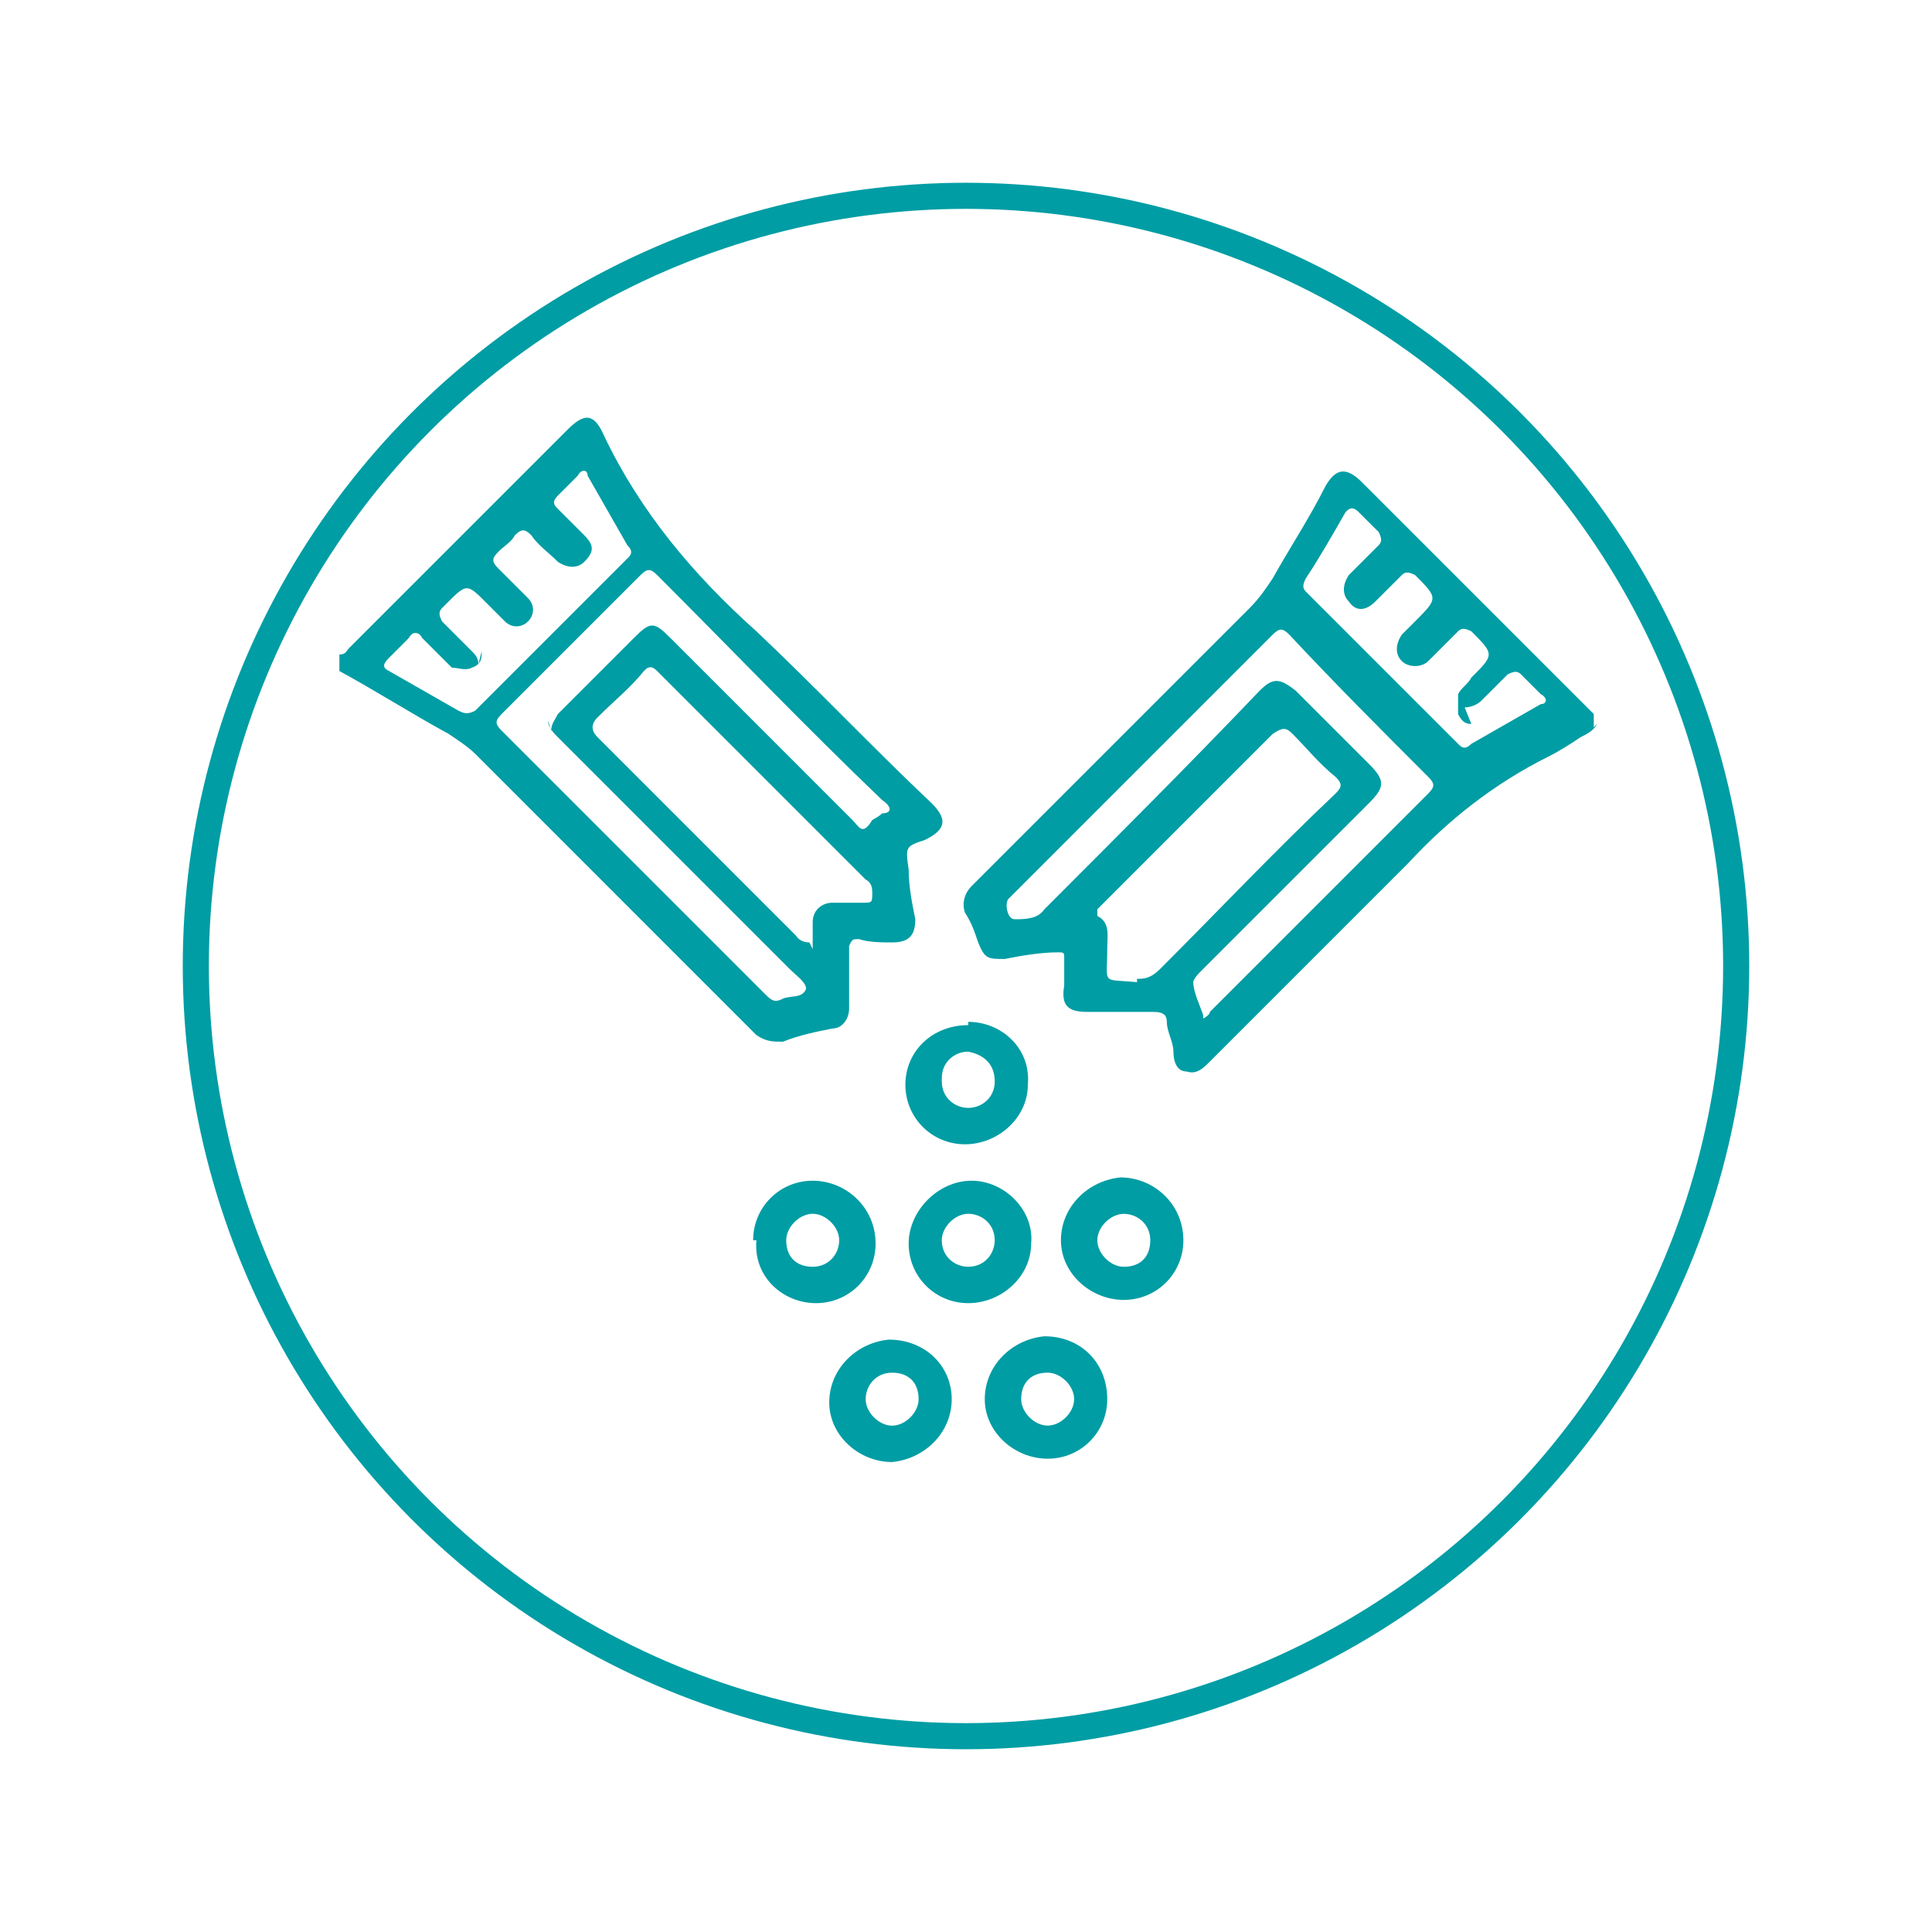
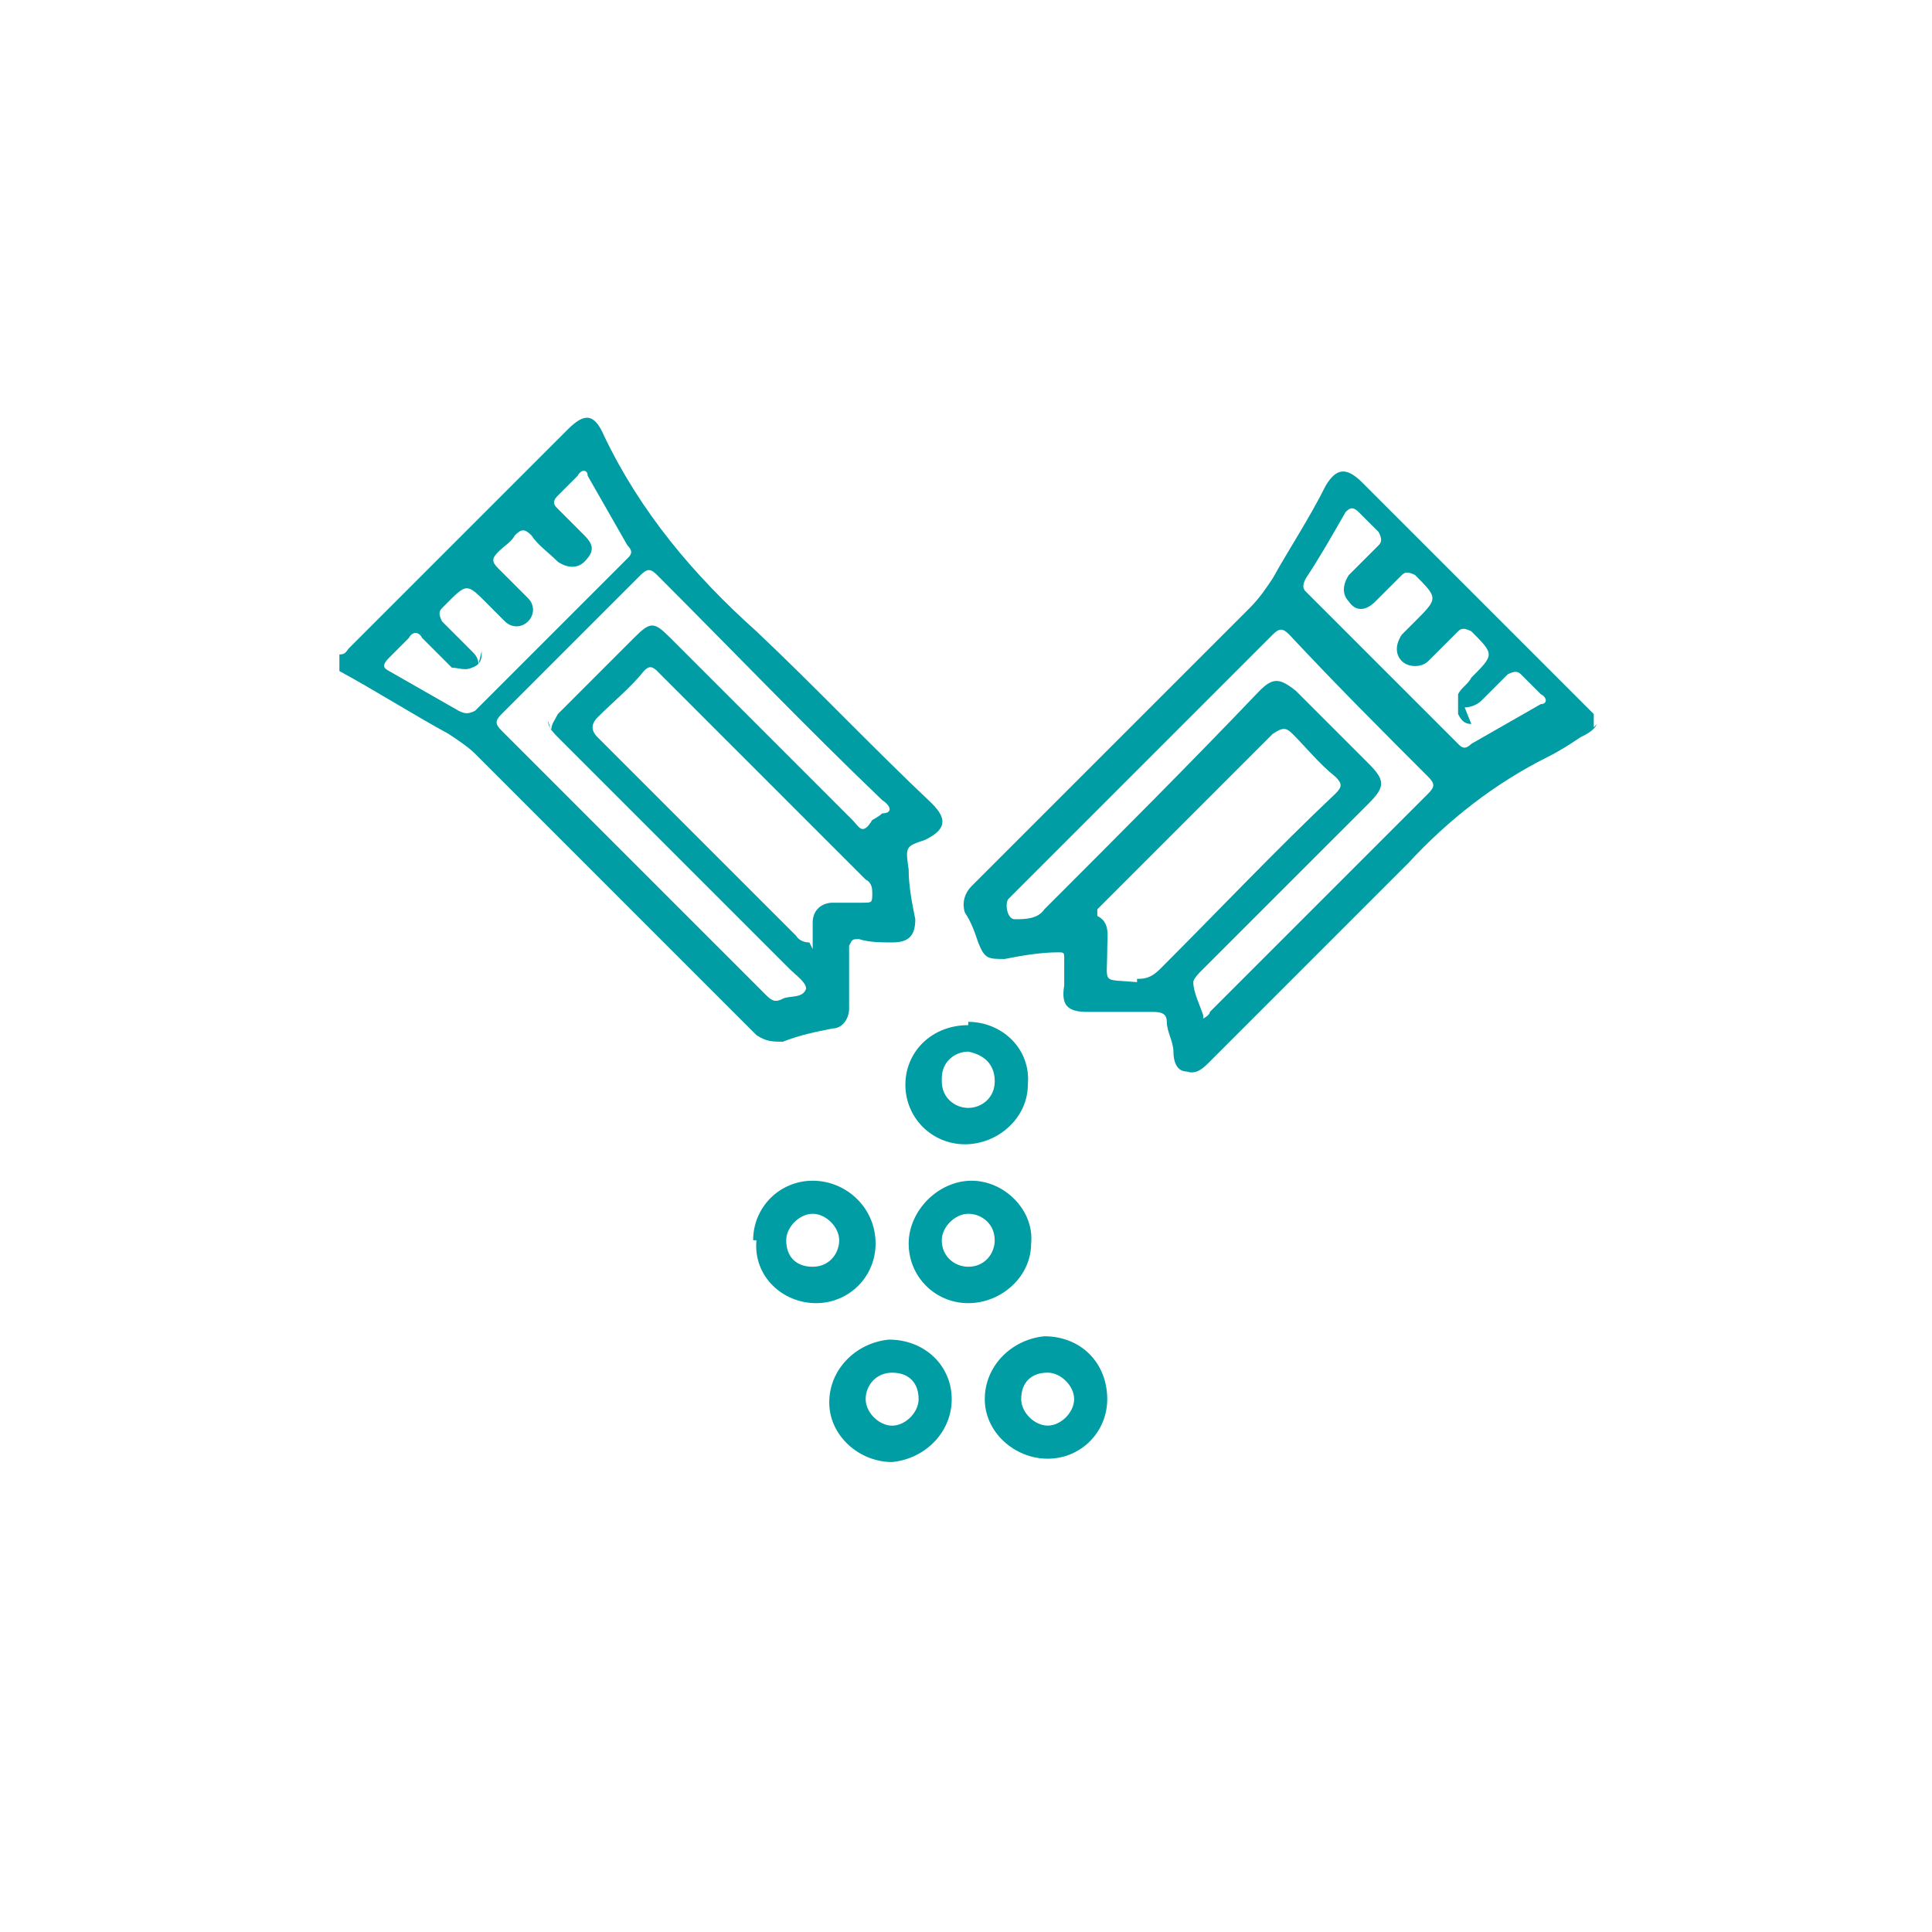
<svg xmlns="http://www.w3.org/2000/svg" fill="none" viewBox="0 0 74 74" height="74" width="74">
  <g filter="url(#filter0_d_11055_79)">
    <circle fill="white" r="30" cy="36" cx="37" />
-     <circle stroke="#009DA4" r="29.5" cy="36" cx="37" />
  </g>
  <path fill="#009DA4" d="M13 25.068C13.254 25.068 13.254 24.941 13.38 24.814C16.169 22.026 18.958 19.237 21.747 16.448C22.381 15.814 22.761 15.814 23.142 16.701C24.536 19.617 26.564 22.026 28.973 24.181C31.255 26.336 33.41 28.618 35.692 30.773C36.326 31.407 36.199 31.787 35.438 32.167C34.678 32.421 34.678 32.421 34.804 33.308C34.804 33.942 34.931 34.576 35.058 35.21C35.058 35.843 34.804 36.097 34.17 36.097C33.79 36.097 33.283 36.097 32.903 35.97C32.649 35.97 32.649 35.97 32.523 36.224C32.523 36.984 32.523 37.872 32.523 38.632C32.523 39.013 32.269 39.393 31.889 39.393C31.255 39.52 30.621 39.647 29.987 39.9C29.607 39.9 29.353 39.9 28.973 39.647C27.705 38.379 26.438 37.111 25.043 35.717C22.761 33.435 20.479 31.153 18.198 28.871C17.944 28.618 17.564 28.364 17.183 28.11C15.789 27.35 14.395 26.462 13 25.702C13 25.448 13 25.195 13 24.941V25.068ZM21.113 27.984C21.113 27.73 21.24 27.603 21.367 27.35C22.381 26.336 23.268 25.448 24.282 24.434C24.916 23.8 25.043 23.8 25.677 24.434C27.959 26.716 30.367 29.125 32.649 31.407C32.903 31.66 33.03 32.04 33.41 31.407C33.41 31.407 33.663 31.28 33.79 31.153C34.17 31.153 34.17 30.899 33.79 30.646C30.875 27.857 28.086 24.941 25.17 22.026C24.916 21.772 24.79 21.772 24.536 22.026C22.761 23.8 20.986 25.575 19.212 27.35C18.958 27.603 18.958 27.73 19.212 27.984C22.634 31.407 25.93 34.703 29.353 38.125C29.607 38.379 29.734 38.379 29.987 38.252C30.241 38.125 30.748 38.252 30.875 37.872C30.875 37.618 30.494 37.365 30.241 37.111C27.325 34.195 24.282 31.153 21.367 28.237C21.24 28.11 20.986 27.857 20.986 27.603L21.113 27.984ZM31.128 36.35C31.128 35.97 31.128 35.717 31.128 35.336C31.128 34.829 31.508 34.576 31.889 34.576C32.269 34.576 32.649 34.576 33.03 34.576C33.41 34.576 33.41 34.576 33.41 34.195C33.41 34.069 33.41 33.815 33.156 33.688C30.494 31.026 27.832 28.364 25.17 25.702C24.916 25.448 24.79 25.575 24.663 25.702C24.156 26.336 23.522 26.843 22.888 27.477C22.634 27.73 22.634 27.984 22.888 28.237C25.423 30.773 27.959 33.308 30.494 35.843C30.494 35.843 30.621 36.097 31.001 36.097L31.128 36.35ZM18.451 24.941C18.451 25.195 18.451 25.448 18.071 25.575C17.817 25.702 17.564 25.575 17.31 25.575C16.93 25.195 16.549 24.814 16.169 24.434C16.043 24.181 15.789 24.181 15.662 24.434C15.409 24.688 15.155 24.941 14.902 25.195C14.648 25.448 14.648 25.575 14.902 25.702C15.789 26.209 16.676 26.716 17.564 27.223C17.817 27.35 17.944 27.35 18.198 27.223C20.099 25.322 22.001 23.42 24.029 21.392C24.156 21.265 24.282 21.138 24.029 20.885C23.522 19.997 23.015 19.11 22.508 18.222C22.508 17.969 22.254 17.969 22.127 18.222C21.874 18.476 21.62 18.73 21.367 18.983C21.113 19.237 21.24 19.363 21.367 19.49C21.747 19.87 22.127 20.251 22.381 20.504C22.761 20.885 22.761 21.138 22.381 21.518C22.127 21.772 21.747 21.772 21.367 21.518C20.986 21.138 20.606 20.885 20.353 20.504C20.099 20.251 19.972 20.251 19.719 20.504C19.592 20.758 19.338 20.885 19.085 21.138C18.831 21.392 18.831 21.518 19.085 21.772C19.465 22.152 19.846 22.533 20.226 22.913C20.479 23.166 20.479 23.547 20.226 23.8C19.972 24.054 19.592 24.054 19.338 23.8C19.212 23.674 18.958 23.42 18.831 23.293C17.817 22.279 17.944 22.279 16.93 23.293C16.803 23.42 16.803 23.547 16.93 23.8C17.31 24.181 17.691 24.561 18.071 24.941C18.198 25.068 18.324 25.195 18.324 25.448L18.451 24.941Z" />
  <path fill="#009DA4" d="M61.172 27.73C61.045 27.983 60.792 28.11 60.538 28.237C60.158 28.491 59.777 28.744 59.27 28.998C57.242 30.012 55.467 31.406 53.946 33.054C51.411 35.59 48.875 38.125 46.34 40.66C46.086 40.914 45.833 41.168 45.453 41.041C45.072 41.041 44.945 40.66 44.945 40.28C44.945 39.9 44.692 39.52 44.692 39.139C44.692 38.886 44.565 38.759 44.185 38.759C43.297 38.759 42.537 38.759 41.649 38.759C40.889 38.759 40.635 38.505 40.762 37.745C40.762 37.364 40.762 36.984 40.762 36.731C40.762 36.477 40.762 36.477 40.508 36.477C39.875 36.477 39.114 36.604 38.48 36.731C37.846 36.731 37.719 36.731 37.466 36.097C37.339 35.717 37.212 35.336 36.959 34.956C36.832 34.575 36.959 34.195 37.212 33.942C37.593 33.561 37.973 33.181 38.353 32.801C41.523 29.631 44.692 26.462 47.861 23.293C48.241 22.913 48.495 22.532 48.748 22.152C49.382 21.011 50.143 19.87 50.777 18.603C51.157 17.969 51.537 17.842 52.171 18.476C54.96 21.265 57.876 24.18 60.665 26.969C60.665 26.969 60.918 27.223 61.045 27.35V27.857L61.172 27.73ZM46.086 39.013C46.086 39.013 46.34 38.886 46.34 38.759C49.129 35.97 51.918 33.181 54.707 30.392C54.96 30.139 54.96 30.012 54.707 29.758C52.932 27.983 51.157 26.209 49.382 24.307C49.129 24.054 49.002 24.054 48.748 24.307C45.453 27.603 42.157 30.899 38.861 34.195C38.861 34.195 38.734 34.322 38.607 34.449C38.48 34.702 38.607 35.209 38.861 35.209C39.241 35.209 39.748 35.209 40.001 34.829C42.79 32.04 45.579 29.251 48.241 26.462C48.748 25.955 49.002 25.955 49.636 26.462C50.523 27.35 51.411 28.237 52.425 29.251C53.059 29.885 53.059 30.139 52.425 30.773C50.27 32.928 48.115 35.083 45.959 37.238C45.959 37.238 45.706 37.491 45.706 37.618C45.706 37.998 45.96 38.505 46.086 38.886V39.013ZM43.551 37.491C43.804 37.491 44.058 37.491 44.438 37.111C46.72 34.829 48.875 32.547 51.157 30.392C51.411 30.139 51.411 30.012 51.157 29.758C50.523 29.251 50.016 28.617 49.509 28.11C49.256 27.857 49.129 27.857 48.748 28.11C46.593 30.265 44.438 32.42 42.157 34.702C42.157 34.702 42.157 34.702 42.03 34.829C42.03 34.829 42.03 34.956 42.03 35.083C42.537 35.336 42.41 35.843 42.41 36.35C42.41 37.745 42.157 37.491 43.551 37.618V37.491ZM56.355 27.73C56.101 27.73 55.974 27.603 55.848 27.35C55.848 27.096 55.848 26.843 55.848 26.589C55.974 26.335 56.228 26.209 56.355 25.955C57.242 25.068 57.242 25.068 56.355 24.18C56.101 24.054 55.974 24.054 55.848 24.18C55.467 24.561 55.087 24.941 54.707 25.321C54.453 25.575 53.946 25.575 53.693 25.321C53.439 25.068 53.439 24.688 53.693 24.307C53.819 24.18 53.946 24.054 54.2 23.8C55.087 22.913 55.087 22.913 54.2 22.025C53.946 21.899 53.819 21.899 53.693 22.025C53.312 22.406 52.932 22.786 52.678 23.04C52.298 23.42 51.918 23.42 51.664 23.04C51.411 22.786 51.411 22.406 51.664 22.025C52.044 21.645 52.425 21.265 52.805 20.884C52.932 20.758 52.932 20.631 52.805 20.377C52.552 20.124 52.298 19.87 52.044 19.617C51.791 19.363 51.664 19.49 51.537 19.617C51.03 20.504 50.523 21.392 50.016 22.152C49.889 22.406 49.889 22.532 50.016 22.659C51.918 24.561 53.819 26.462 55.848 28.491C55.974 28.617 56.101 28.744 56.355 28.491C57.242 27.983 58.129 27.476 59.017 26.969C59.27 26.969 59.27 26.716 59.017 26.589C58.763 26.335 58.51 26.082 58.256 25.828C58.129 25.702 58.003 25.702 57.749 25.828C57.369 26.209 56.989 26.589 56.735 26.843C56.608 26.969 56.355 27.096 56.101 27.096L56.355 27.73Z" />
  <path fill="#009DA4" d="M37.086 49.914C35.819 49.914 34.804 48.9 34.804 47.632C34.804 46.365 35.945 45.224 37.213 45.224C38.481 45.224 39.622 46.365 39.495 47.632C39.495 48.9 38.354 49.914 37.086 49.914ZM37.086 48.52C37.72 48.52 38.1 48.013 38.1 47.505C38.1 46.872 37.593 46.491 37.086 46.491C36.579 46.491 36.072 46.998 36.072 47.505C36.072 48.139 36.579 48.52 37.086 48.52Z" />
  <path fill="#009DA4" d="M36.453 53.591C36.453 54.859 35.439 55.873 34.171 56C32.903 56 31.762 54.986 31.762 53.718C31.762 52.45 32.777 51.436 34.044 51.31C35.439 51.31 36.453 52.324 36.453 53.591ZM34.171 52.577C33.537 52.577 33.157 53.084 33.157 53.591C33.157 54.099 33.664 54.606 34.171 54.606C34.678 54.606 35.185 54.099 35.185 53.591C35.185 52.958 34.805 52.577 34.171 52.577Z" />
  <path fill="#009DA4" d="M28.847 47.505C28.847 46.238 29.861 45.224 31.128 45.224C32.396 45.224 33.537 46.238 33.537 47.632C33.537 48.9 32.523 49.914 31.255 49.914C29.988 49.914 28.847 48.9 28.973 47.505H28.847ZM31.128 48.52C31.762 48.52 32.143 48.013 32.143 47.505C32.143 46.998 31.636 46.491 31.128 46.491C30.622 46.491 30.114 46.998 30.114 47.505C30.114 48.139 30.495 48.52 31.128 48.52Z" />
-   <path fill="#009DA4" d="M45.326 47.507C45.326 48.775 44.312 49.789 43.044 49.789C41.776 49.789 40.636 48.775 40.636 47.507C40.636 46.239 41.65 45.225 42.917 45.098C44.185 45.098 45.326 46.112 45.326 47.507ZM44.058 47.507C44.058 46.873 43.551 46.493 43.044 46.493C42.537 46.493 42.03 47 42.03 47.507C42.03 48.014 42.537 48.521 43.044 48.521C43.678 48.521 44.058 48.141 44.058 47.507Z" />
  <path fill="#009DA4" d="M37.719 53.59C37.719 52.323 38.734 51.308 40.001 51.182C41.396 51.182 42.41 52.196 42.41 53.59C42.41 54.858 41.396 55.872 40.128 55.872C38.86 55.872 37.719 54.858 37.719 53.59ZM40.128 52.576C39.494 52.576 39.114 52.956 39.114 53.59C39.114 54.097 39.621 54.604 40.128 54.604C40.635 54.604 41.142 54.097 41.142 53.59C41.142 53.083 40.635 52.576 40.128 52.576Z" />
-   <path fill="#009DA4" d="M37.087 39.139C38.355 39.139 39.496 40.153 39.369 41.547C39.369 42.815 38.228 43.829 36.96 43.829C35.693 43.829 34.678 42.815 34.678 41.547C34.678 40.28 35.693 39.265 37.087 39.265V39.139ZM36.073 41.42C36.073 42.054 36.58 42.435 37.087 42.435C37.594 42.435 38.101 42.054 38.101 41.42C38.101 40.787 37.721 40.406 37.087 40.28C36.58 40.28 36.073 40.66 36.073 41.294V41.42Z" />
+   <path fill="#009DA4" d="M37.087 39.139C38.355 39.139 39.496 40.153 39.369 41.547C39.369 42.815 38.228 43.829 36.96 43.829C35.693 43.829 34.678 42.815 34.678 41.547C34.678 40.28 35.693 39.265 37.087 39.265V39.139ZM36.073 41.42C36.073 42.054 36.58 42.435 37.087 42.435C37.594 42.435 38.101 42.054 38.101 41.42C38.101 40.787 37.721 40.406 37.087 40.28C36.58 40.28 36.073 40.66 36.073 41.294Z" />
  <defs>
    <filter color-interpolation-filters="sRGB" filterUnits="userSpaceOnUse" height="74" width="74" y="0" x="0" id="filter0_d_11055_79">
      <feFlood result="BackgroundImageFix" flood-opacity="0" />
      <feColorMatrix result="hardAlpha" values="0 0 0 0 0 0 0 0 0 0 0 0 0 0 0 0 0 0 127 0" type="matrix" in="SourceAlpha" />
      <feOffset dy="1" />
      <feGaussianBlur stdDeviation="3.5" />
      <feComposite operator="out" in2="hardAlpha" />
      <feColorMatrix values="0 0 0 0 0 0 0 0 0 0 0 0 0 0 0 0 0 0 0.07 0" type="matrix" />
      <feBlend result="effect1_dropShadow_11055_79" in2="BackgroundImageFix" mode="normal" />
      <feBlend result="shape" in2="effect1_dropShadow_11055_79" in="SourceGraphic" mode="normal" />
    </filter>
  </defs>
</svg>